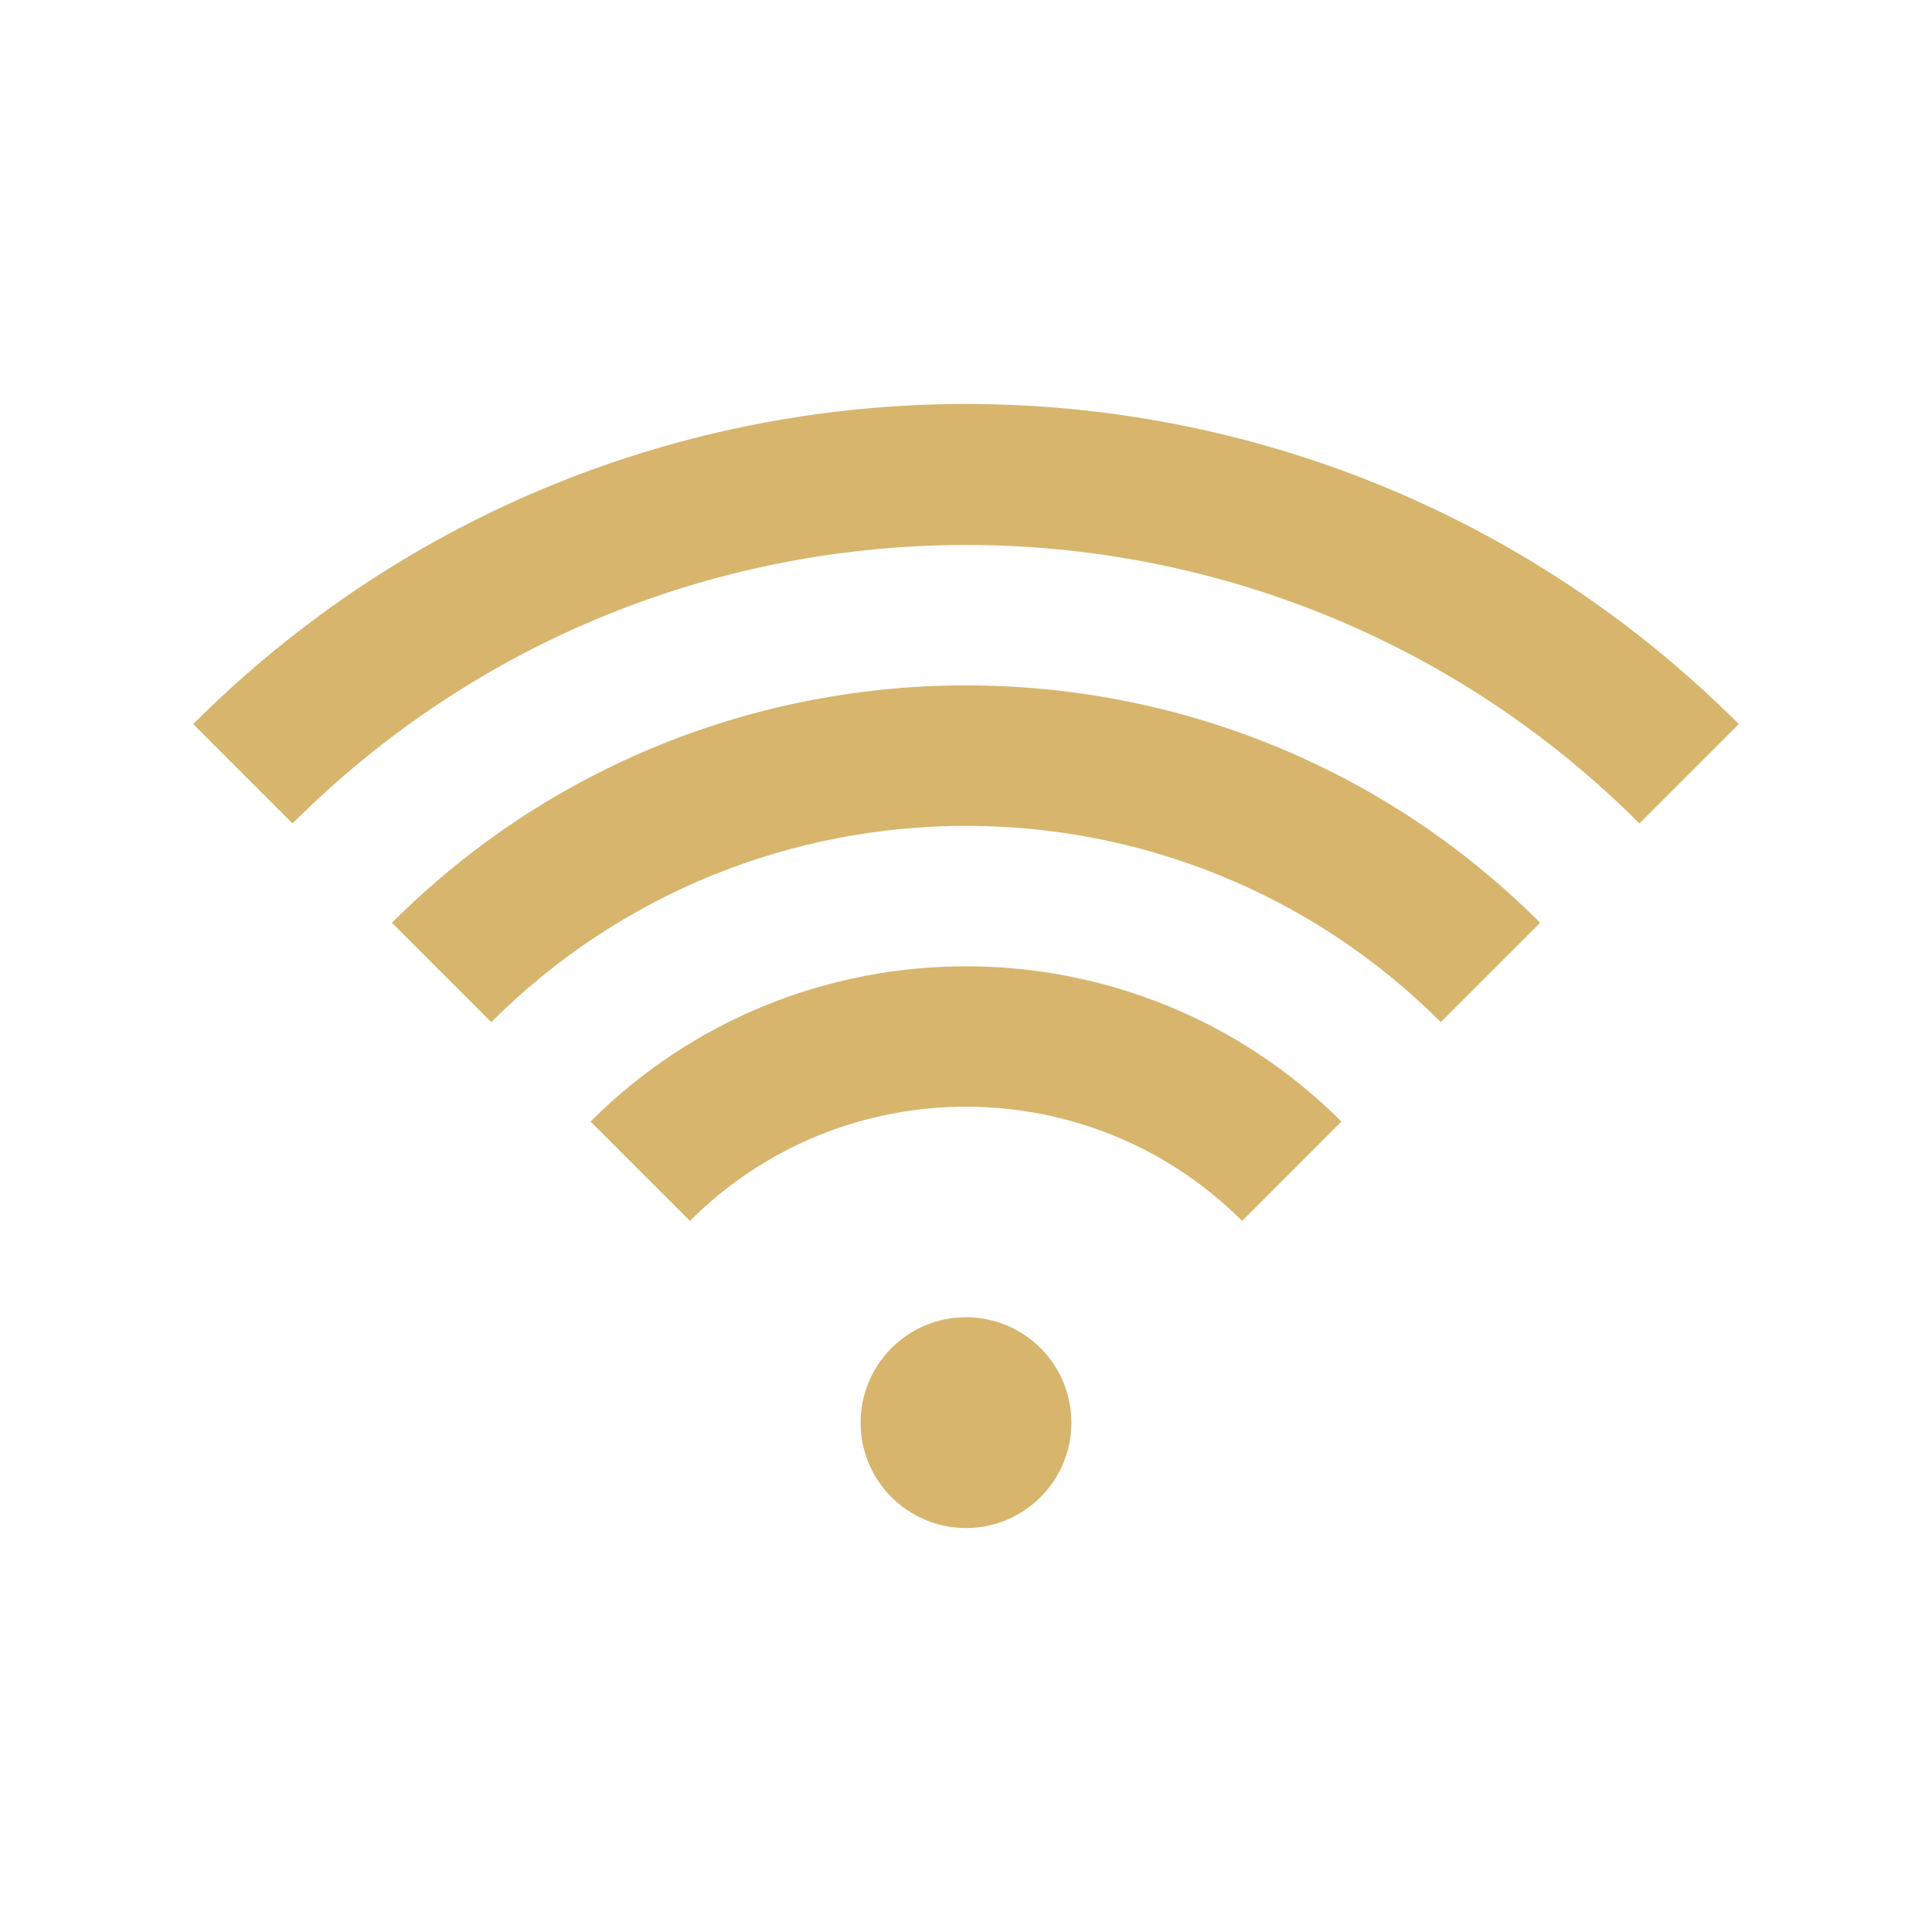
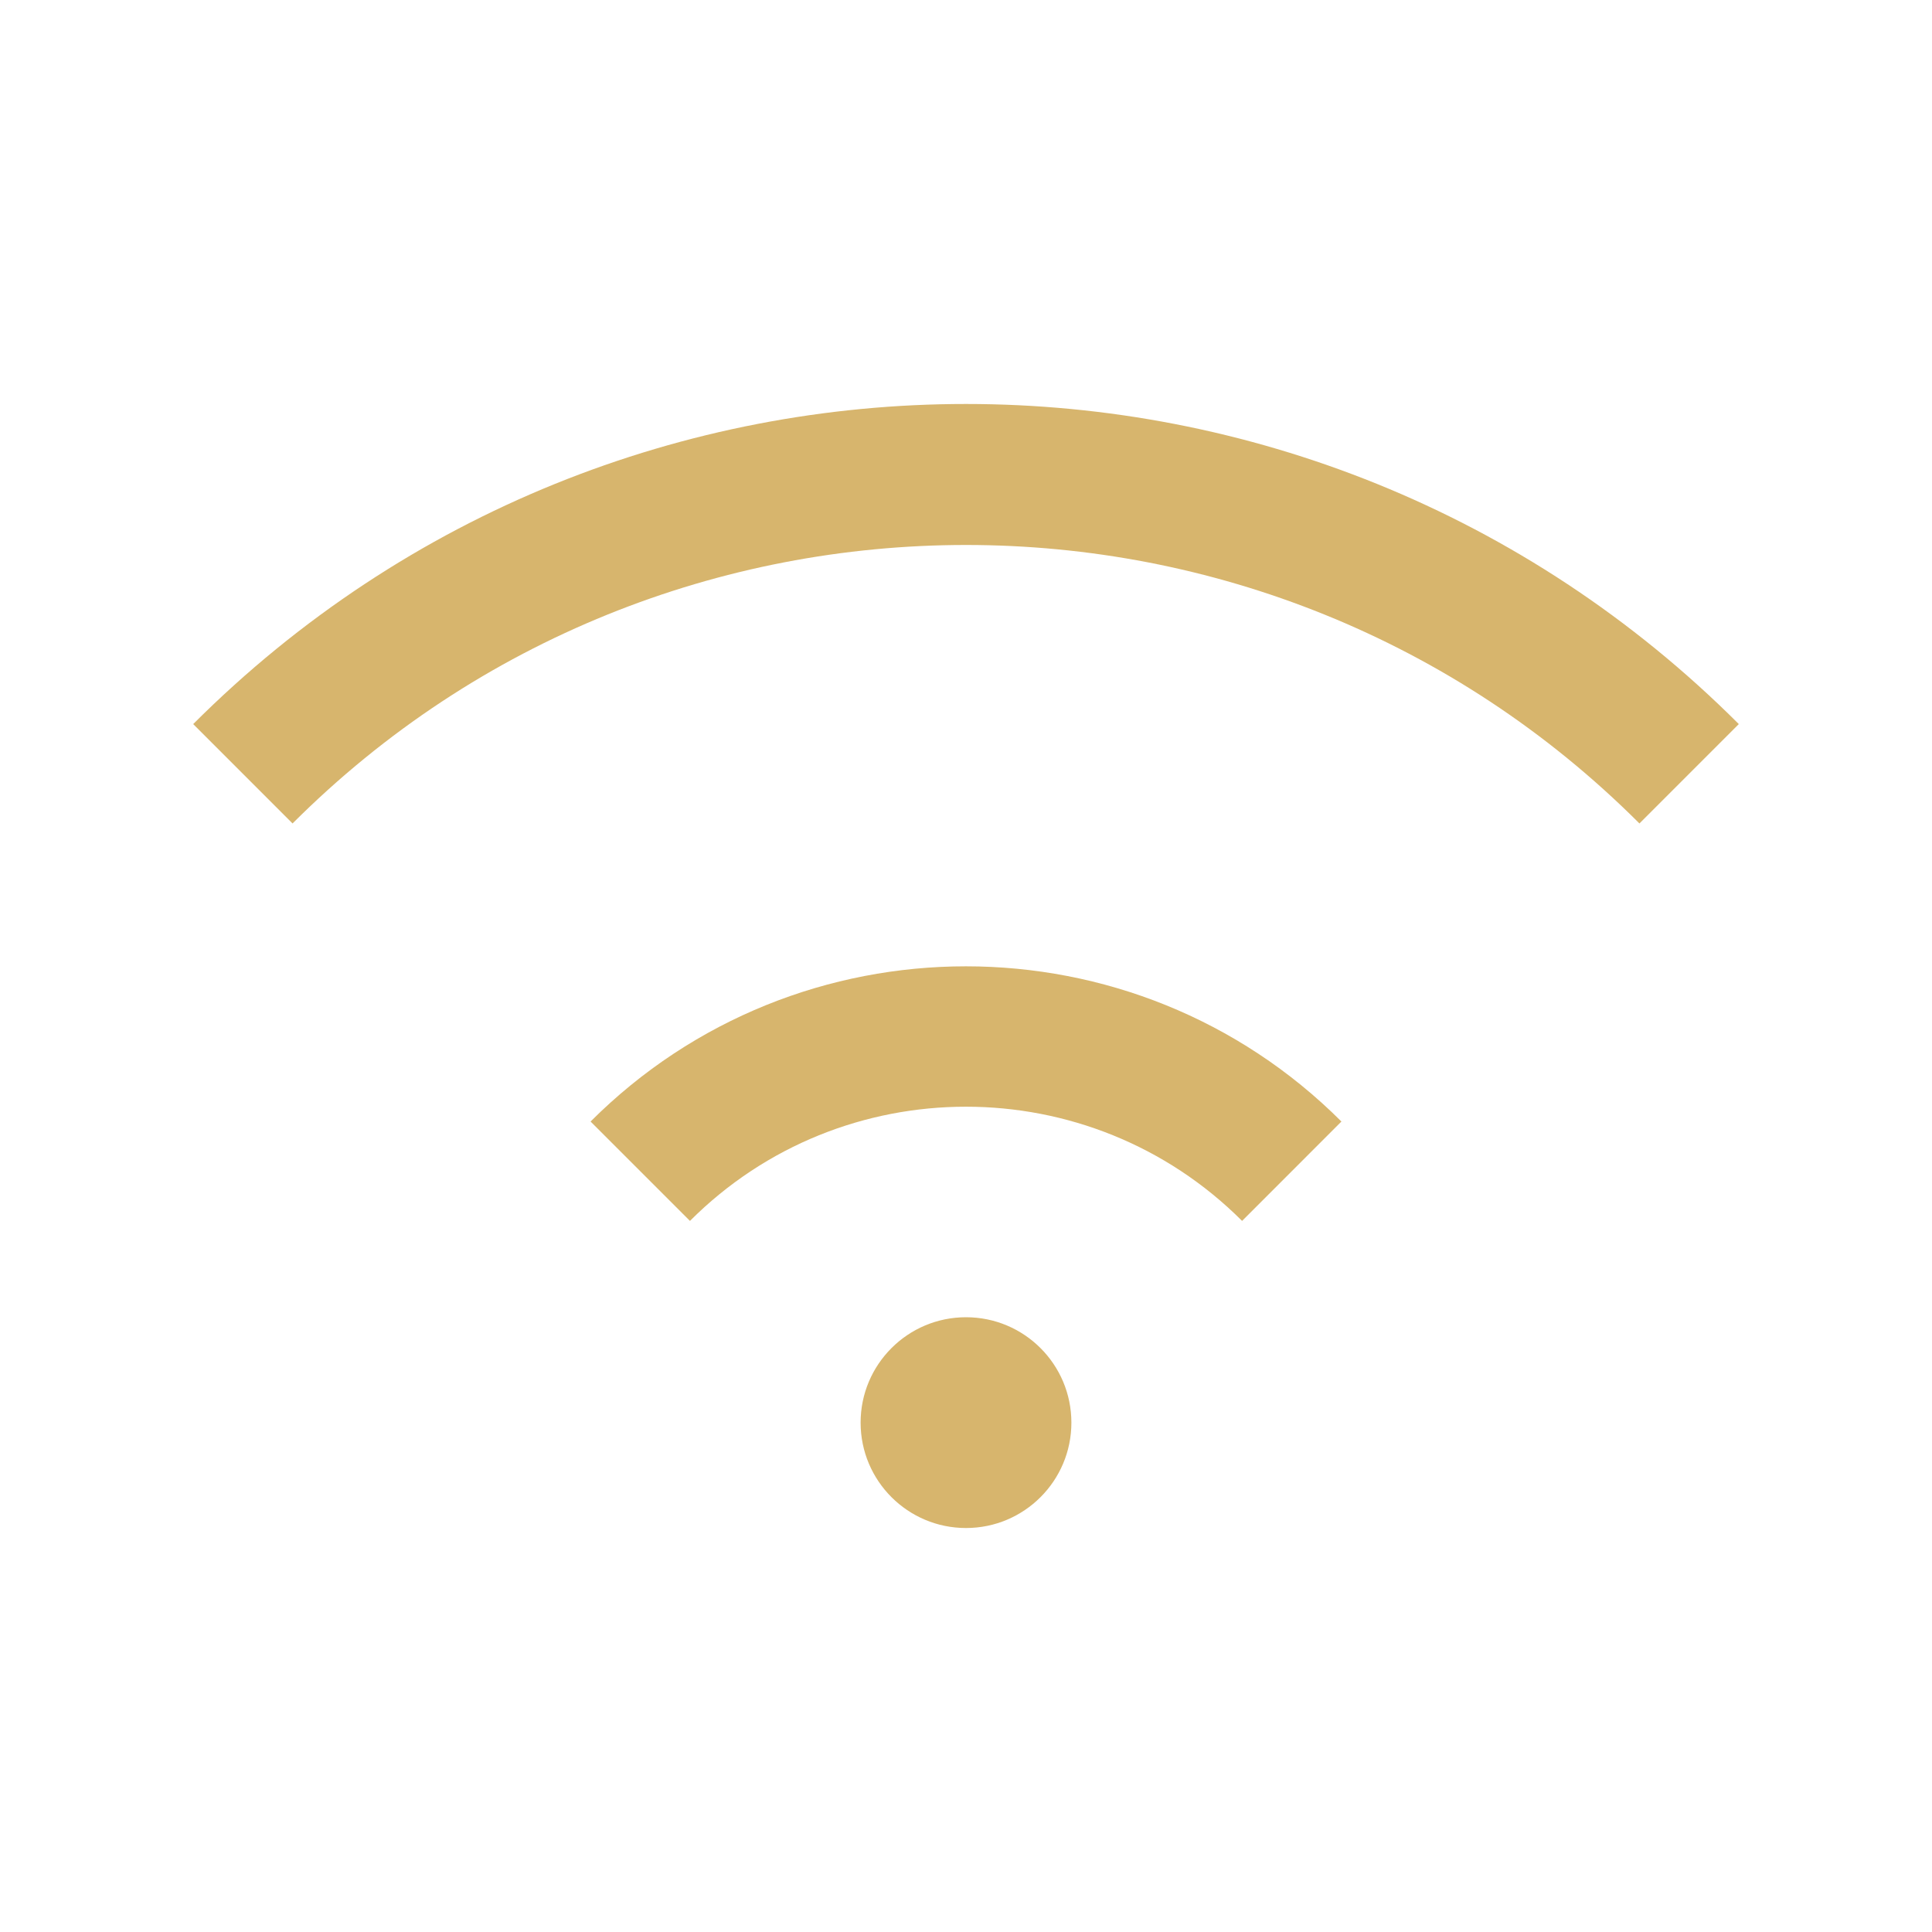
<svg xmlns="http://www.w3.org/2000/svg" viewBox="0 0 100 100" id="WiFi">
  <path fill="#d7b56d" d="m30.568 58.05 5.144 5.144c7.876-7.885 20.699-7.878 28.578 0l5.142-5.144c-10.718-10.709-28.15-10.713-38.864 0z" class="color616161 svgShape" />
-   <path fill="#d7b56d" d="m20.286 47.763 5.142 5.142c13.551-13.544 35.593-13.547 49.148 0l5.142-5.142c-16.391-16.385-43.05-16.381-59.432 0z" class="color616161 svgShape" />
  <path fill="#d7b56d" d="m10 37.478 5.142 5.144c19.222-19.219 50.497-19.219 69.715 0L90 37.478c-22.089-22.086-57.901-22.095-80 0z" class="color616161 svgShape" />
  <circle cx="50" cy="73.635" r="5.455" fill="#d7b56d" class="color616161 svgShape" />
</svg>